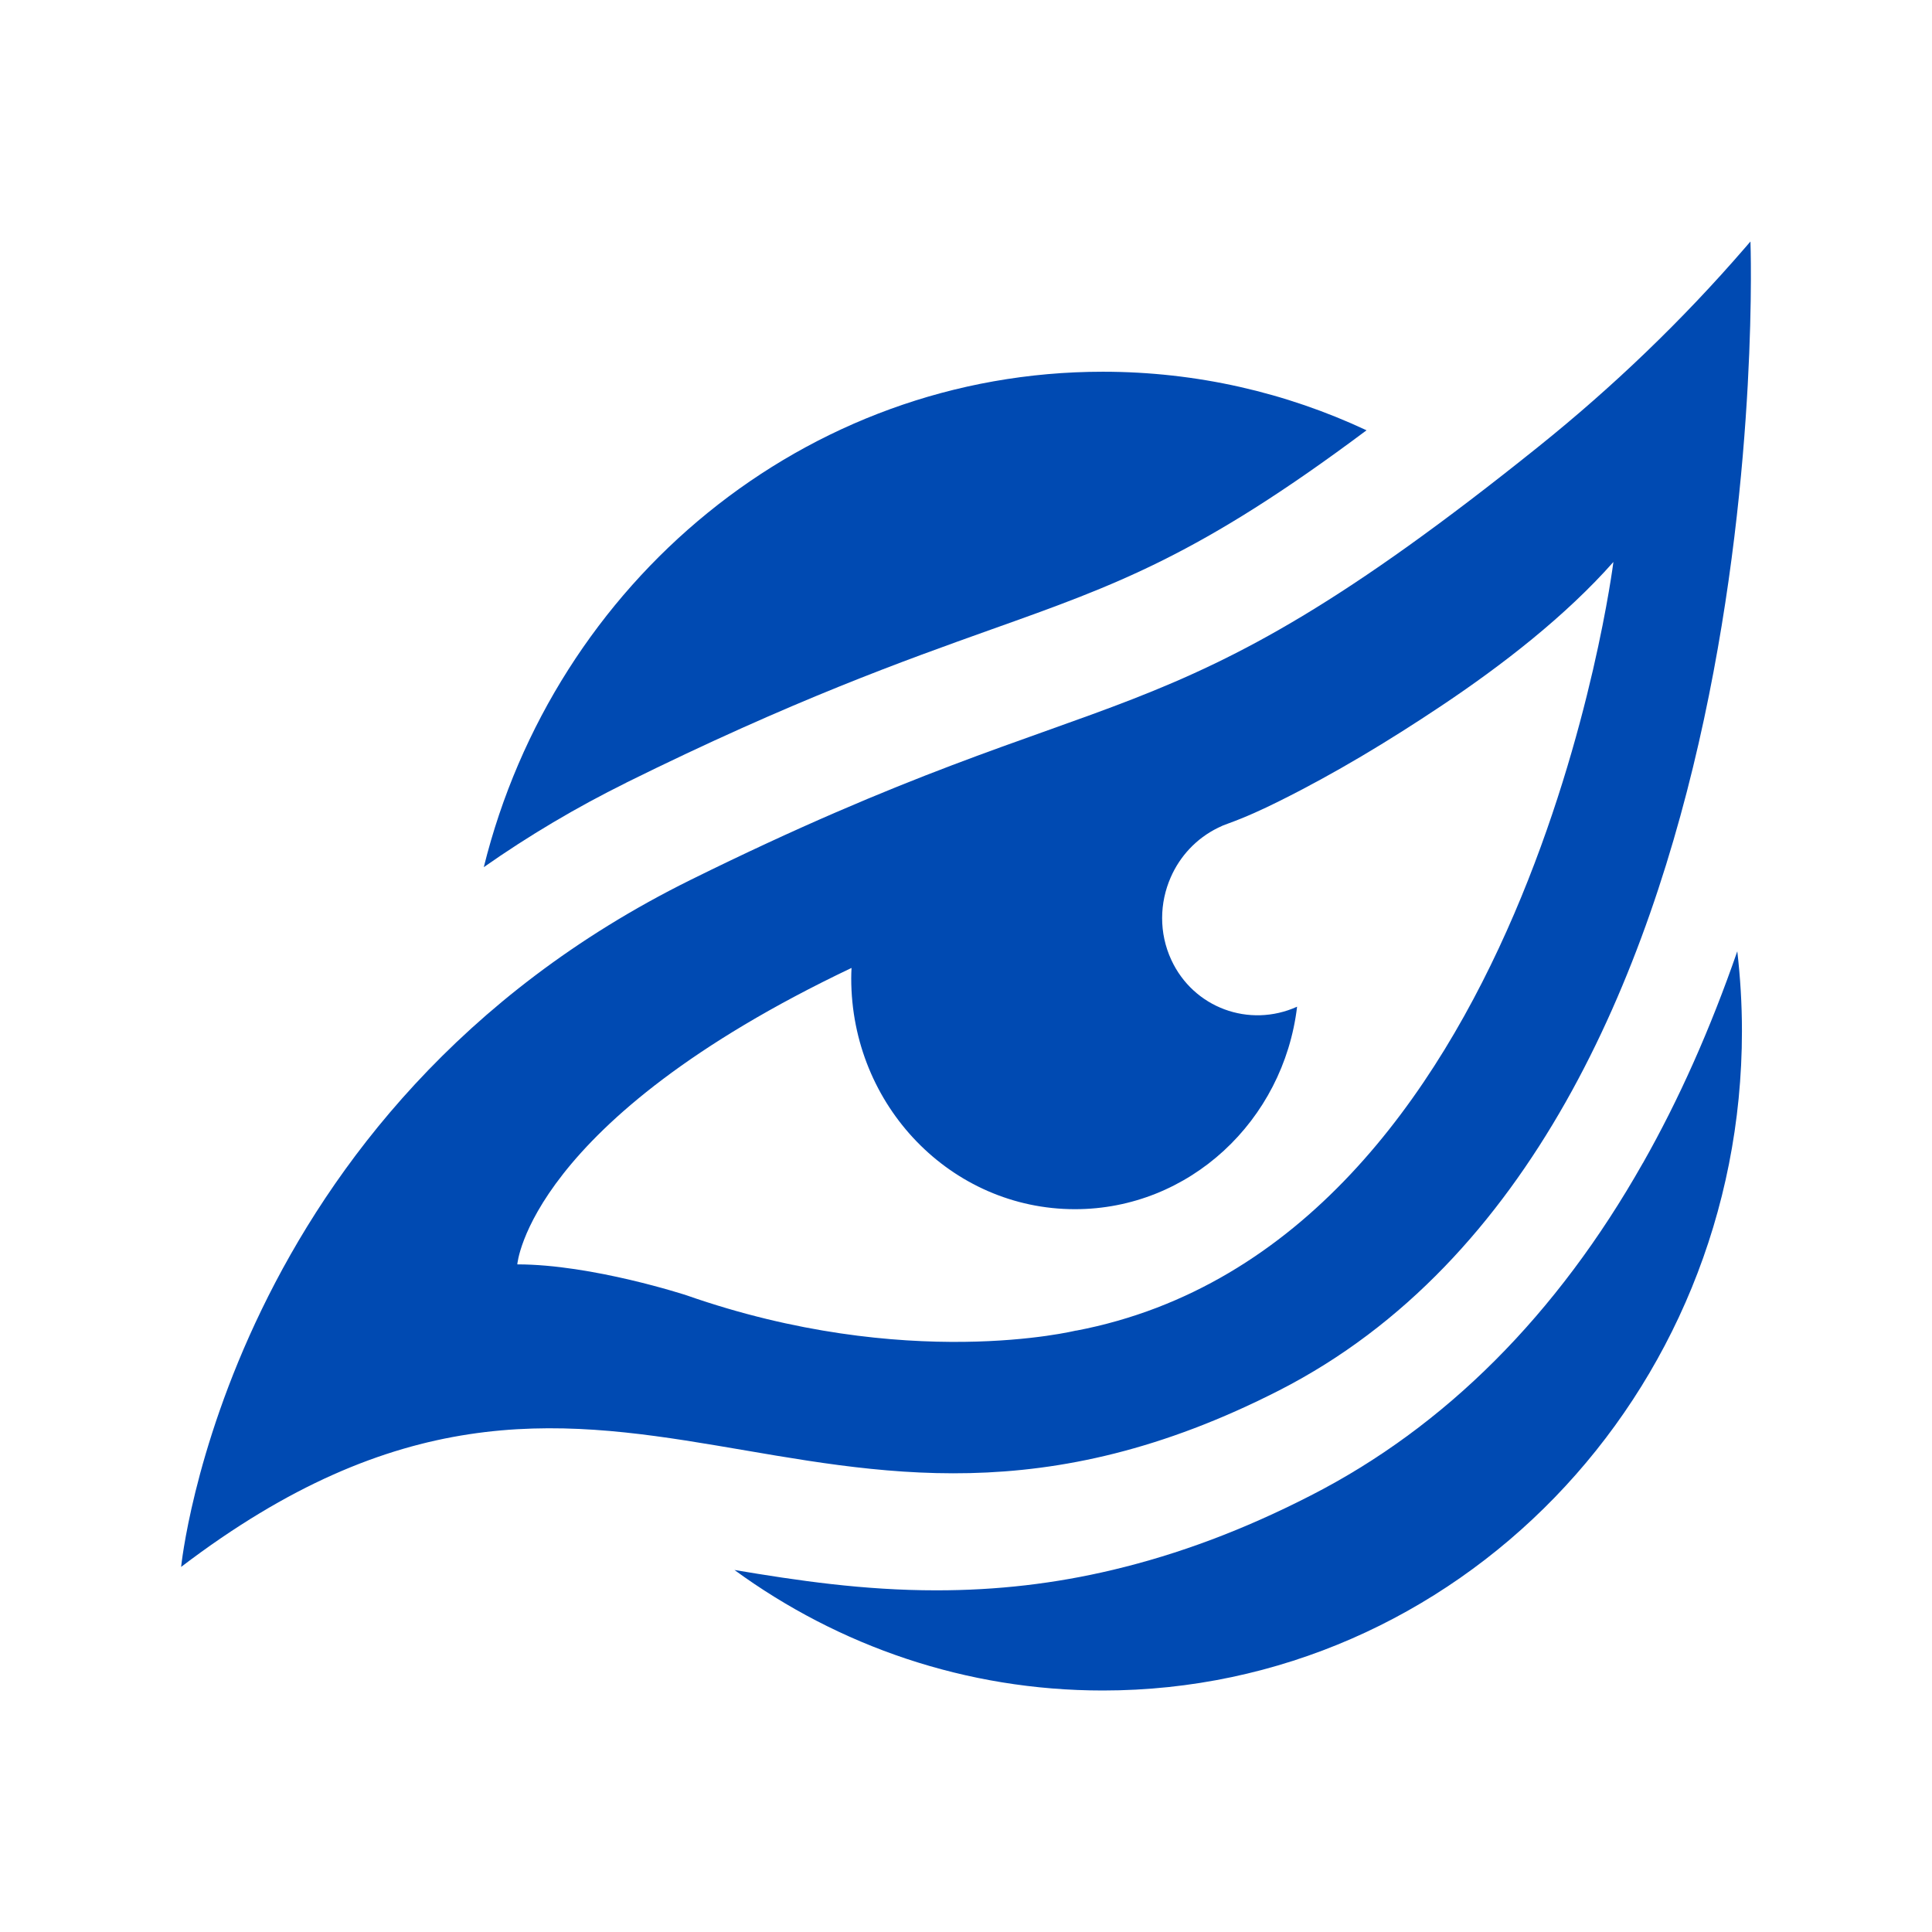
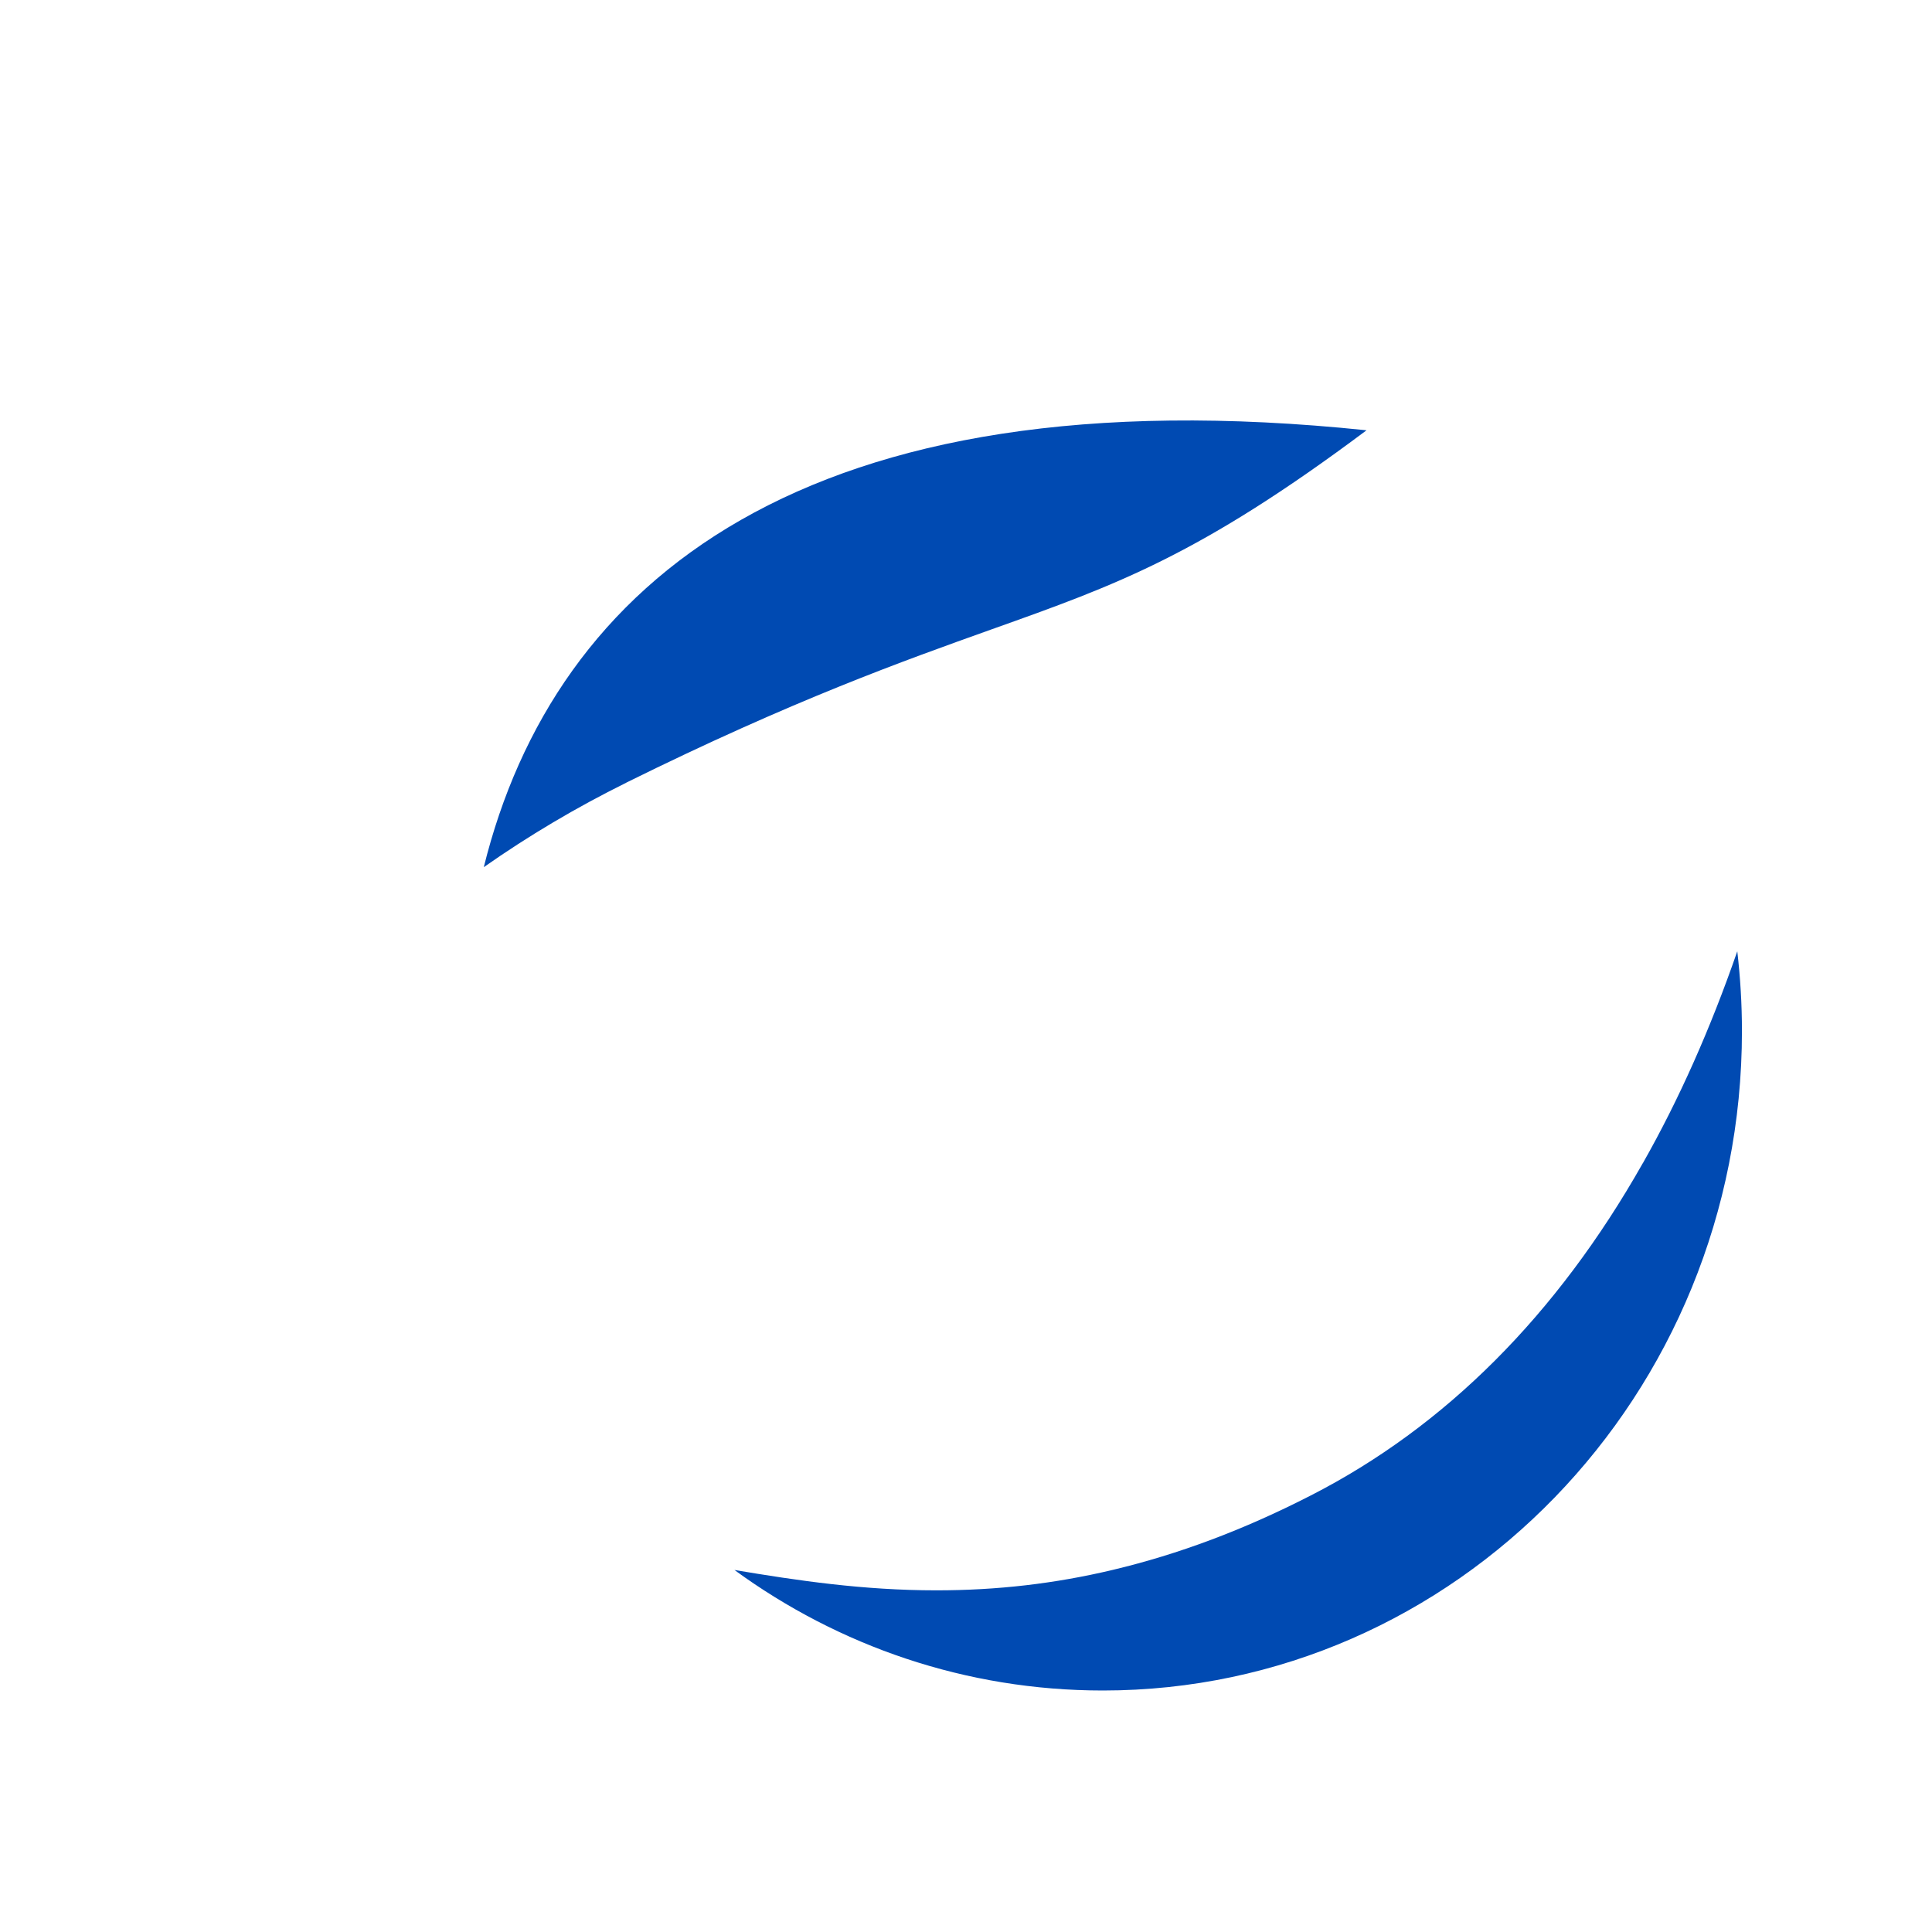
<svg xmlns="http://www.w3.org/2000/svg" width="32" height="32" viewBox="0 0 32 32" fill="none">
-   <path d="M10.373 12.963C13.134 11.598 14.962 10.946 16.43 10.422C18.503 9.684 19.869 9.195 22.634 7.127C21.302 6.503 19.823 6.157 18.267 6.157C13.329 6.157 9.181 9.644 8.013 14.363C8.756 13.842 9.544 13.374 10.375 12.963H10.373Z" fill="#004AB2" />
+   <path d="M10.373 12.963C13.134 11.598 14.962 10.946 16.43 10.422C18.503 9.684 19.869 9.195 22.634 7.127C13.329 6.157 9.181 9.644 8.013 14.363C8.756 13.842 9.544 13.374 10.375 12.963H10.373Z" fill="#004AB2" />
  <path d="M27.21 19.266C25.787 21.781 23.937 23.632 21.71 24.77C20.598 25.34 19.524 25.742 18.432 26.002C17.47 26.231 16.514 26.341 15.51 26.341C14.296 26.341 13.209 26.179 12.165 26.004C13.889 27.262 15.995 28 18.267 28C24.113 28 28.852 23.111 28.852 17.079C28.852 16.63 28.825 16.191 28.775 15.756C28.331 17.037 27.81 18.21 27.212 19.264L27.21 19.266Z" fill="#004AB2" />
-   <path d="M28.993 4C28.963 4.035 28.934 4.068 28.904 4.103C27.865 5.306 26.716 6.407 25.484 7.396C19.071 12.545 18.639 11.014 11.44 14.573C3.745 18.378 3 25.953 3 25.953C10.162 20.5 13.39 27.014 21.191 23.027C29.541 18.759 28.993 4 28.993 4ZM17.823 22.038C17.823 22.038 15.021 22.732 11.37 21.454C11.37 21.454 9.809 20.942 8.568 20.942C8.568 20.942 8.753 18.577 14.104 16.032C14.101 16.09 14.099 16.146 14.099 16.204C14.099 18.317 15.757 20.028 17.805 20.028C19.699 20.028 21.259 18.563 21.484 16.674C20.691 17.032 19.767 16.693 19.4 15.898C19.194 15.452 19.205 14.954 19.391 14.531C19.542 14.185 19.812 13.888 20.174 13.711C20.229 13.683 20.285 13.659 20.34 13.641C20.63 13.536 20.913 13.407 21.189 13.269C22.111 12.811 22.999 12.274 23.858 11.701C24.886 11.016 25.937 10.198 26.723 9.308C26.723 9.308 25.305 20.612 17.823 22.04V22.038Z" fill="#004AB2" />
</svg>